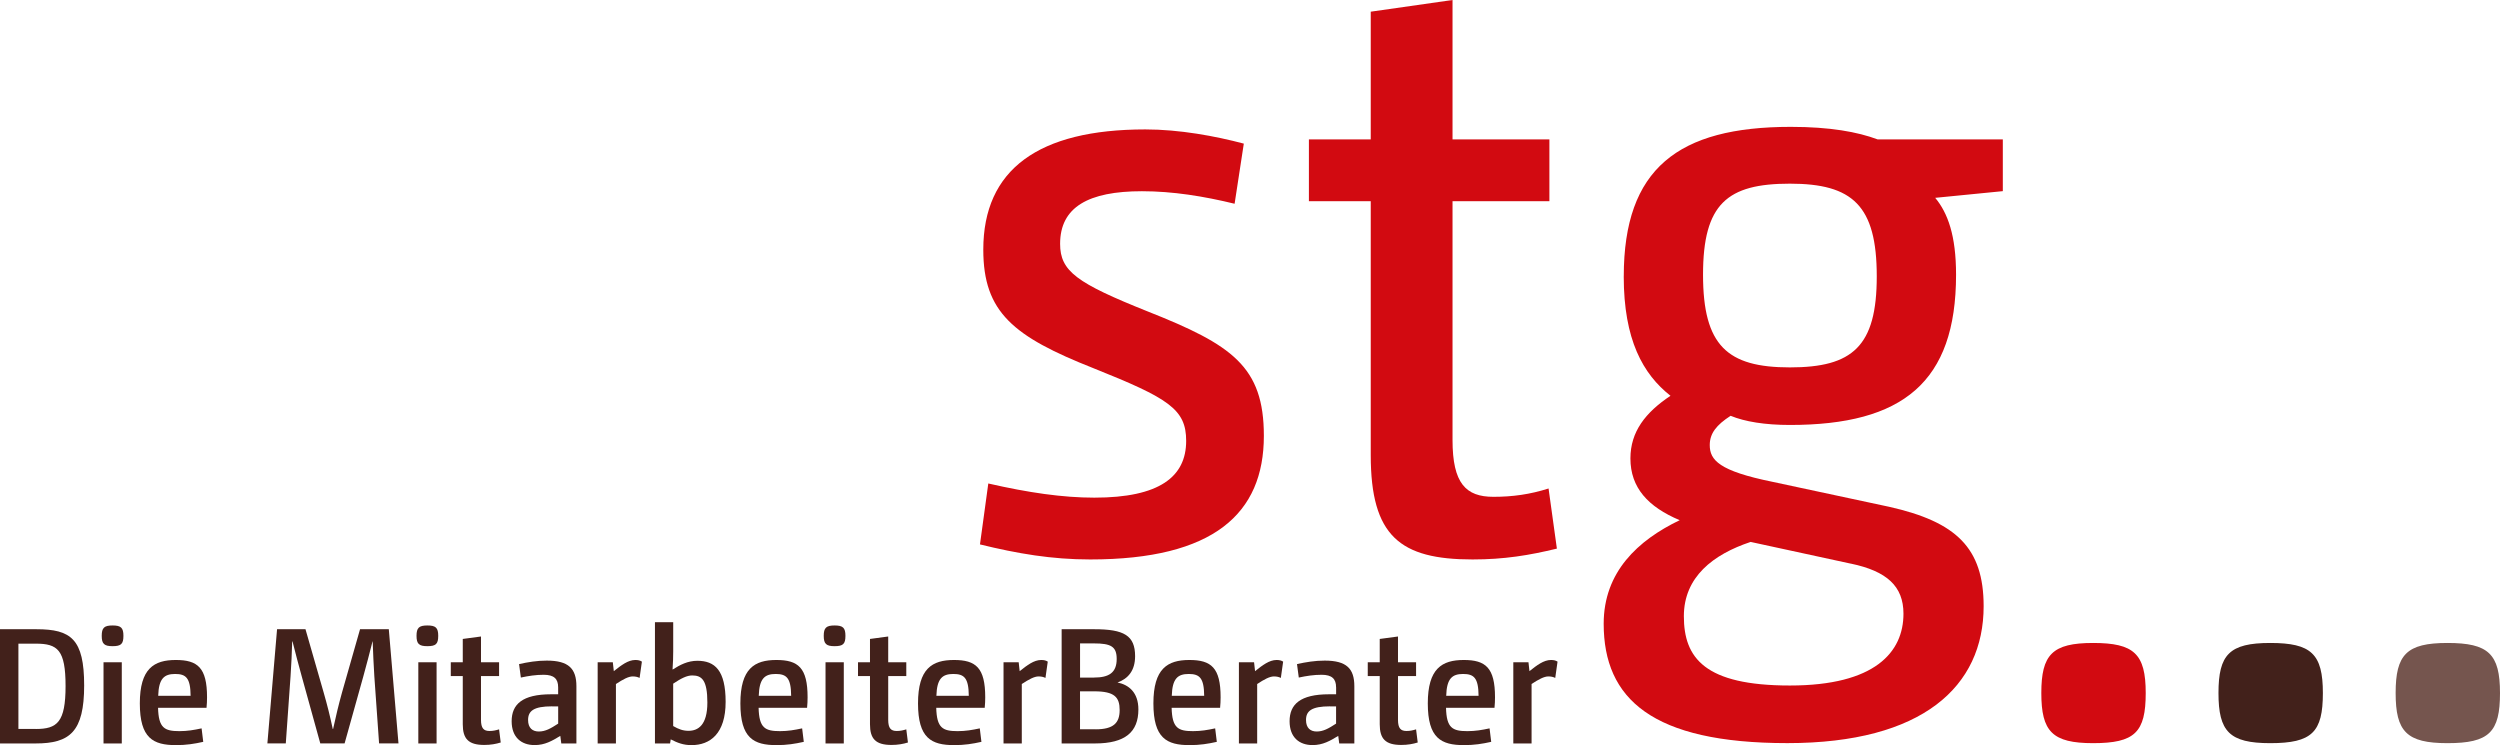
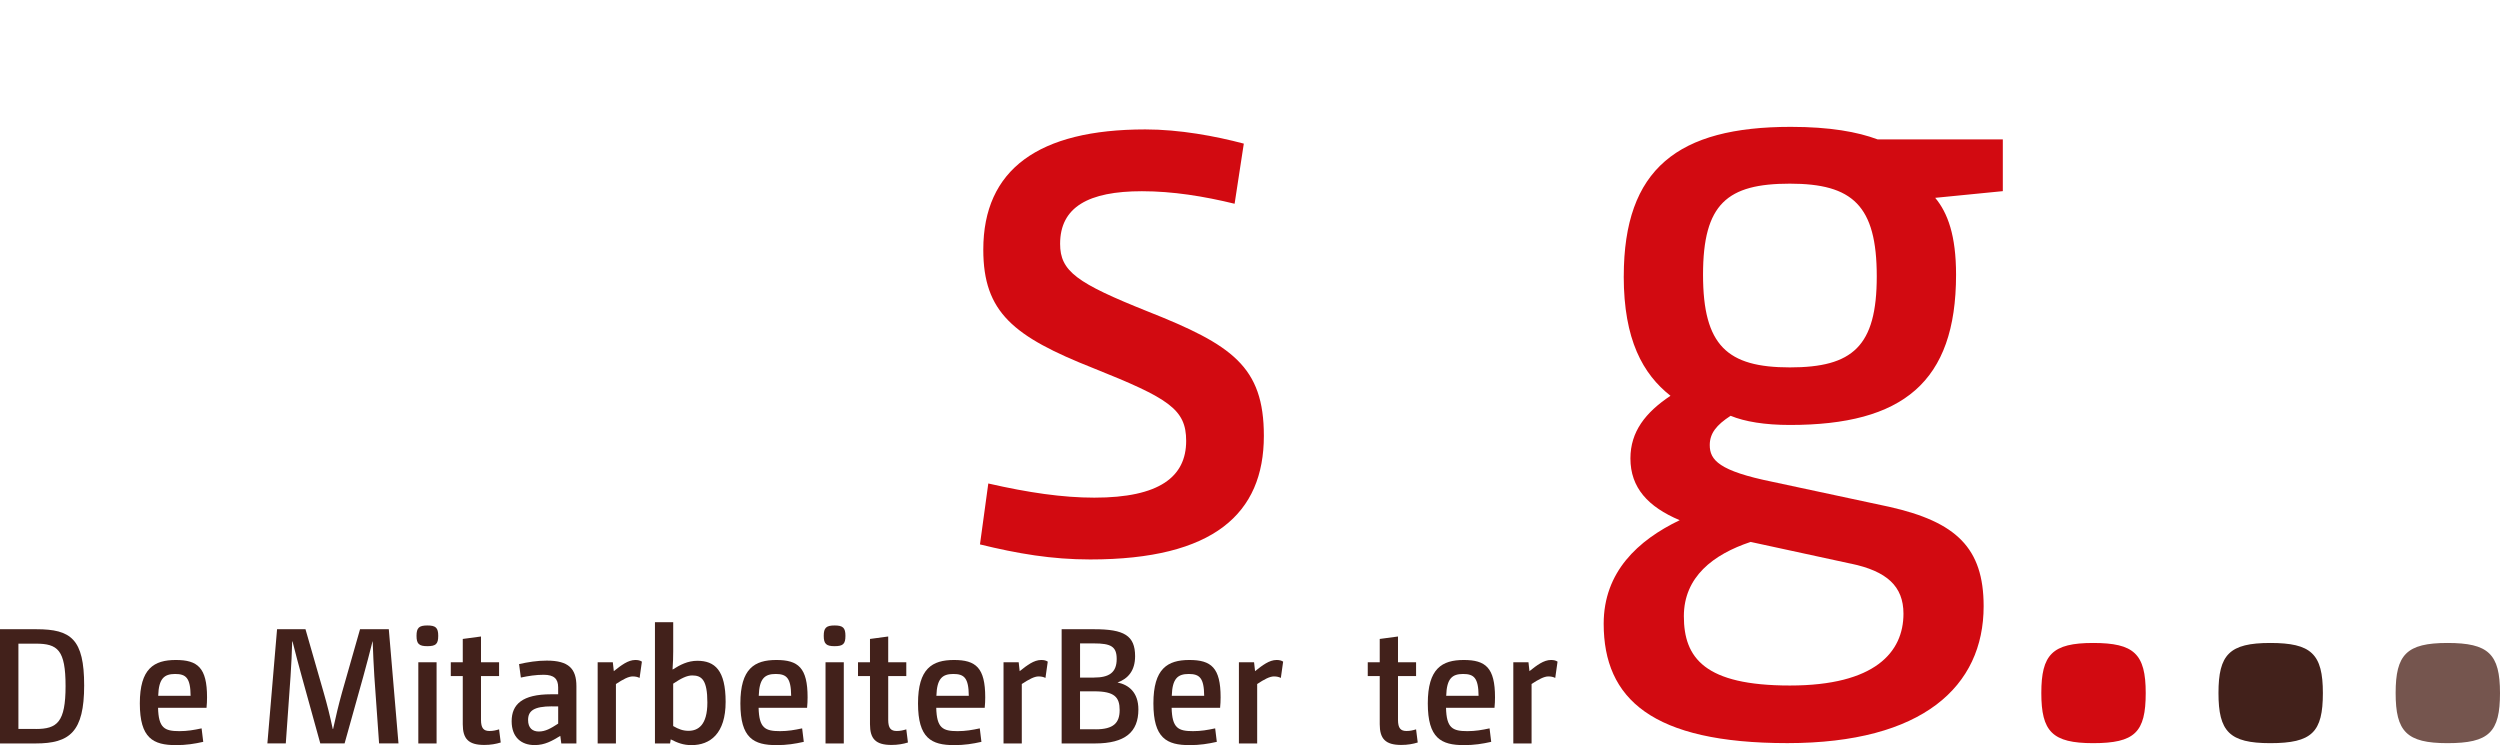
<svg xmlns="http://www.w3.org/2000/svg" id="Ebene_1" data-name="Ebene 1" viewBox="0 0 684.41 203.99">
  <defs>
    <style>
      .cls-1 {
        fill: #d20a11;
      }

      .cls-2 {
        fill: #42211b;
      }

      .cls-3 {
        fill: #75554e;
      }
    </style>
  </defs>
  <path class="cls-1" d="m573.02,203.45c-11.2,0-14.18-3.2-14.18-13.72s2.98-13.71,14.18-13.71,14.4,2.97,14.4,13.71-2.96,13.72-14.4,13.72Z" />
  <path class="cls-2" d="m621.51,203.45c-11.2,0-14.17-3.2-14.17-13.72s2.96-13.71,14.17-13.71,14.41,2.97,14.41,13.71-2.97,13.72-14.41,13.72Z" />
  <path class="cls-3" d="m670.02,203.45c-11.21,0-14.18-3.2-14.18-13.72s2.97-13.71,14.18-13.71,14.39,2.97,14.39,13.71-2.97,13.72-14.39,13.72Z" />
  <path class="cls-1" d="m298.45,153.16c-10.52,0-19.89-1.6-30.17-4.12l2.28-16.68c10.97,2.51,20.35,3.88,29.03,3.88,17.83,0,25.14-5.71,25.14-15.54,0-8.69-4.79-11.66-25.37-19.89-21.94-8.68-30.17-15.31-30.17-32.46,0-21.95,15.09-32.92,44.35-32.92,9.37,0,19.2,1.83,26.97,3.89l-2.52,16.46c-8.45-2.06-16.91-3.43-25.37-3.43-14.64,0-22.4,4.34-22.4,14.4,0,7.54,4.58,10.75,24,18.52,23.09,9.14,31.78,15.08,31.78,34.05,0,21.27-13.71,33.84-47.54,33.84Z" />
-   <path class="cls-1" d="m426.22,150.19c-7.54,1.83-14.39,2.97-23.08,2.97-19.89,0-27.88-6.4-27.88-28.57V55.09h-16.93v-16.92h16.93V3.2l22.39-3.2v38.17h26.52v16.92h-26.52v65.38c0,11.89,3.66,15.54,11.2,15.54,5.27,0,10.07-.68,15.09-2.28l2.28,16.46Z" />
  <path class="cls-1" d="m444.52,75.66c0,17.37,5.26,26.75,12.8,32.69-6.86,4.58-10.97,9.83-10.97,17.15,0,8,4.8,13.25,13.49,16.91-11.44,5.49-20.81,14.17-20.81,28.35,0,20.56,13.26,32.68,50.3,32.68s53.72-15.54,53.72-37.48c0-16-7.55-23.09-25.83-27.21l-32-6.85c-14.63-2.98-17.15-5.95-17.15-10.06,0-3.2,1.83-5.5,5.71-8.01,3.89,1.6,9.38,2.51,16.23,2.51,30.85,0,45.49-11.65,45.49-41.14,0-10.75-2.28-16.92-5.71-21.04l18.51-1.83v-14.17h-34.28c-5.49-2.05-13.03-3.43-23.77-3.43-30.86,0-45.72,11.43-45.72,40.92Zm62.18,78.64c9.83,2.06,14.4,6.17,14.4,13.71,0,10.52-7.77,19.66-31.09,19.66s-29.03-7.54-29.03-18.97c0-10.74,8-16.92,18.28-20.34l27.44,5.95Zm7.09-78.64c0,19.2-6.63,24.92-23.78,24.92s-23.78-5.95-23.78-25.38,6.63-24.92,23.78-24.92,23.78,5.95,23.78,25.38Z" />
  <g>
    <path class="cls-2" d="m0,172.26h9.99c9.45,0,13.05,2.7,13.05,15.39s-3.92,15.88-13.27,15.88H0v-31.27Zm9.81,27.31c5.85,0,8.14-1.85,8.14-11.75s-2.16-11.61-8.14-11.61h-4.77v23.35h4.77Z" />
-     <path class="cls-2" d="m30.82,176.9c-2.29,0-2.97-.63-2.97-2.83s.68-2.84,2.97-2.84,2.97.63,2.97,2.84-.63,2.83-2.97,2.83Zm-2.48,4.41h5v22.23h-5v-22.23Z" />
    <path class="cls-2" d="m55.64,203.09c-2.38.54-4.68.9-7.42.9-6.3,0-9.94-1.89-9.94-11.43s3.87-11.88,9.85-11.88,8.55,2.11,8.55,10.21c0,.95-.04,1.85-.14,2.88h-13.27c.14,5.53,1.75,6.39,5.85,6.39,2.2,0,3.96-.31,6.07-.76l.45,3.69Zm-3.46-12.6c-.04-4.9-1.26-5.98-4.23-5.98s-4.5,1.21-4.64,5.98h8.86Z" />
    <path class="cls-2" d="m75.85,172.26h7.78l5,17.41c.99,3.46,1.67,6.17,2.47,9.9h.09c.81-3.69,1.48-6.53,2.43-9.95l4.95-17.37h7.87l2.65,31.27h-5.31l-1.3-18.36c-.23-3.33-.31-6.16-.45-9.54l-.04-.05c-.81,3.33-1.62,6.21-2.52,9.58l-5.13,18.36h-6.66l-5.08-18.36c-.9-3.28-1.71-6.3-2.52-9.54h-.09c-.09,3.29-.23,6.21-.45,9.54l-1.3,18.36h-5.04l2.65-31.27Z" />
    <path class="cls-2" d="m117,176.9c-2.29,0-2.97-.63-2.97-2.83s.68-2.84,2.97-2.84,2.97.63,2.97,2.84-.63,2.83-2.97,2.83Zm-2.48,4.41h5v22.23h-5v-22.23Z" />
    <path class="cls-2" d="m126.69,181.31v-6.39l4.99-.67v7.06h4.95v3.78h-4.95v11.97c0,2.29.72,3.06,2.34,3.06.94,0,1.75-.18,2.61-.45l.45,3.6c-1.3.4-2.74.67-4.5.67-4.37,0-5.89-1.71-5.89-5.67v-13.19h-3.28v-3.78h3.28Z" />
    <path class="cls-2" d="m152.8,188.15c0-2.29-1.12-3.42-3.96-3.42-2.16,0-4.14.31-6.25.76l-.49-3.69c2.47-.54,4.9-.95,7.6-.95,5.98,0,8.1,2.21,8.1,7.02v15.66h-4.14l-.27-2.07c-2.21,1.35-4.23,2.52-7.02,2.52-3.64,0-6.3-2.12-6.3-6.53,0-4.63,2.92-7.38,10.8-7.38h1.93v-1.93Zm-1.66,5.22c-5.04,0-6.57,1.26-6.57,3.74,0,2.2,1.22,3.15,2.93,3.15,1.8,0,3.24-.81,5.31-2.16v-4.72h-1.66Z" />
    <path class="cls-2" d="m163.63,181.31h4.14l.27,2.43c2.03-1.62,3.91-3.06,5.89-3.06.77,0,1.31.13,1.8.45l-.63,4.46c-.54-.27-1.12-.41-1.89-.41-1.17,0-2.65.81-4.59,2.07v16.29h-5v-22.23Z" />
    <path class="cls-2" d="m179.3,170.33h5v7.96c0,1.62-.05,3.06-.18,4.95l.04.05c1.98-1.26,4.09-2.39,6.75-2.39,4.77,0,7.74,2.57,7.74,11.25s-4.23,11.84-9.36,11.84c-2.21,0-3.82-.63-5.67-1.58l-.18,1.12h-4.14v-33.21Zm5,28.44c1.48.86,2.7,1.3,4.18,1.3,2.65,0,5.17-1.57,5.17-7.74s-1.53-7.42-4.14-7.42c-1.48,0-3.06.81-5.22,2.25v11.61Z" />
    <path class="cls-2" d="m220.05,203.09c-2.38.54-4.68.9-7.42.9-6.3,0-9.94-1.89-9.94-11.43s3.87-11.88,9.85-11.88,8.55,2.11,8.55,10.21c0,.95-.04,1.85-.14,2.88h-13.27c.14,5.53,1.75,6.39,5.85,6.39,2.2,0,3.96-.31,6.07-.76l.45,3.69Zm-3.46-12.6c-.04-4.9-1.26-5.98-4.23-5.98s-4.5,1.21-4.64,5.98h8.86Z" />
    <path class="cls-2" d="m228.48,176.9c-2.29,0-2.97-.63-2.97-2.83s.68-2.84,2.97-2.84,2.97.63,2.97,2.84-.63,2.83-2.97,2.83Zm-2.48,4.41h5v22.23h-5v-22.23Z" />
    <path class="cls-2" d="m238.17,181.31v-6.39l4.99-.67v7.06h4.95v3.78h-4.95v11.97c0,2.29.72,3.06,2.34,3.06.94,0,1.75-.18,2.61-.45l.45,3.6c-1.3.4-2.74.67-4.5.67-4.37,0-5.89-1.71-5.89-5.67v-13.19h-3.28v-3.78h3.28Z" />
    <path class="cls-2" d="m268.68,203.09c-2.38.54-4.68.9-7.42.9-6.3,0-9.94-1.89-9.94-11.43s3.87-11.88,9.85-11.88,8.55,2.11,8.55,10.21c0,.95-.04,1.85-.14,2.88h-13.27c.14,5.53,1.75,6.39,5.85,6.39,2.2,0,3.96-.31,6.07-.76l.45,3.69Zm-3.46-12.6c-.04-4.9-1.26-5.98-4.23-5.98s-4.5,1.21-4.64,5.98h8.86Z" />
    <path class="cls-2" d="m274.74,181.31h4.14l.27,2.43c2.03-1.62,3.91-3.06,5.89-3.06.77,0,1.31.13,1.8.45l-.63,4.46c-.54-.27-1.12-.41-1.89-.41-1.17,0-2.65.81-4.59,2.07v16.29h-5v-22.23Z" />
    <path class="cls-2" d="m290.64,172.26h8.95c8.1,0,11.16,1.71,11.16,7.38,0,3.96-1.93,6.17-4.81,7.2,3.06.63,5.71,2.7,5.71,7.38,0,6.17-3.6,9.31-11.88,9.31h-9.13v-31.27Zm8.86,13.23c4.05,0,6.21-1.3,6.21-5.08,0-3.42-1.57-4.27-6.25-4.27h-3.78v9.36h3.83Zm.45,14.17c4.9,0,6.57-1.76,6.57-5.27s-1.39-5.13-6.93-5.13h-3.92v10.39h4.27Z" />
    <path class="cls-2" d="m333.12,203.09c-2.38.54-4.68.9-7.42.9-6.3,0-9.94-1.89-9.94-11.43s3.87-11.88,9.85-11.88,8.55,2.11,8.55,10.21c0,.95-.04,1.85-.14,2.88h-13.27c.14,5.53,1.75,6.39,5.85,6.39,2.2,0,3.96-.31,6.07-.76l.45,3.69Zm-3.46-12.6c-.04-4.9-1.26-5.98-4.23-5.98s-4.5,1.21-4.64,5.98h8.86Z" />
    <path class="cls-2" d="m339.18,181.31h4.14l.27,2.43c2.02-1.62,3.91-3.06,5.89-3.06.76,0,1.3.13,1.8.45l-.63,4.46c-.54-.27-1.12-.41-1.89-.41-1.17,0-2.66.81-4.59,2.07v16.29h-5v-22.23Z" />
-     <path class="cls-2" d="m365.77,188.15c0-2.29-1.12-3.42-3.96-3.42-2.16,0-4.14.31-6.25.76l-.49-3.69c2.47-.54,4.9-.95,7.6-.95,5.99,0,8.1,2.21,8.1,7.02v15.66h-4.14l-.27-2.07c-2.21,1.35-4.23,2.52-7.02,2.52-3.65,0-6.3-2.12-6.3-6.53,0-4.63,2.92-7.38,10.8-7.38h1.94v-1.93Zm-1.66,5.22c-5.04,0-6.57,1.26-6.57,3.74,0,2.2,1.21,3.15,2.92,3.15,1.8,0,3.24-.81,5.31-2.16v-4.72h-1.66Z" />
    <path class="cls-2" d="m377.72,181.31v-6.39l5-.67v7.06h4.95v3.78h-4.95v11.97c0,2.29.72,3.06,2.34,3.06.94,0,1.75-.18,2.61-.45l.45,3.6c-1.3.4-2.74.67-4.5.67-4.37,0-5.9-1.71-5.9-5.67v-13.19h-3.28v-3.78h3.28Z" />
    <path class="cls-2" d="m408.24,203.09c-2.38.54-4.68.9-7.42.9-6.3,0-9.94-1.89-9.94-11.43s3.87-11.88,9.85-11.88,8.55,2.11,8.55,10.21c0,.95-.04,1.85-.14,2.88h-13.27c.13,5.53,1.75,6.39,5.85,6.39,2.21,0,3.96-.31,6.07-.76l.45,3.69Zm-3.46-12.6c-.04-4.9-1.26-5.98-4.23-5.98s-4.5,1.21-4.63,5.98h8.86Z" />
    <path class="cls-2" d="m414.3,181.31h4.14l.27,2.43c2.02-1.62,3.92-3.06,5.89-3.06.76,0,1.3.13,1.8.45l-.63,4.46c-.54-.27-1.12-.41-1.89-.41-1.17,0-2.66.81-4.59,2.07v16.29h-5v-22.23Z" />
  </g>
</svg>